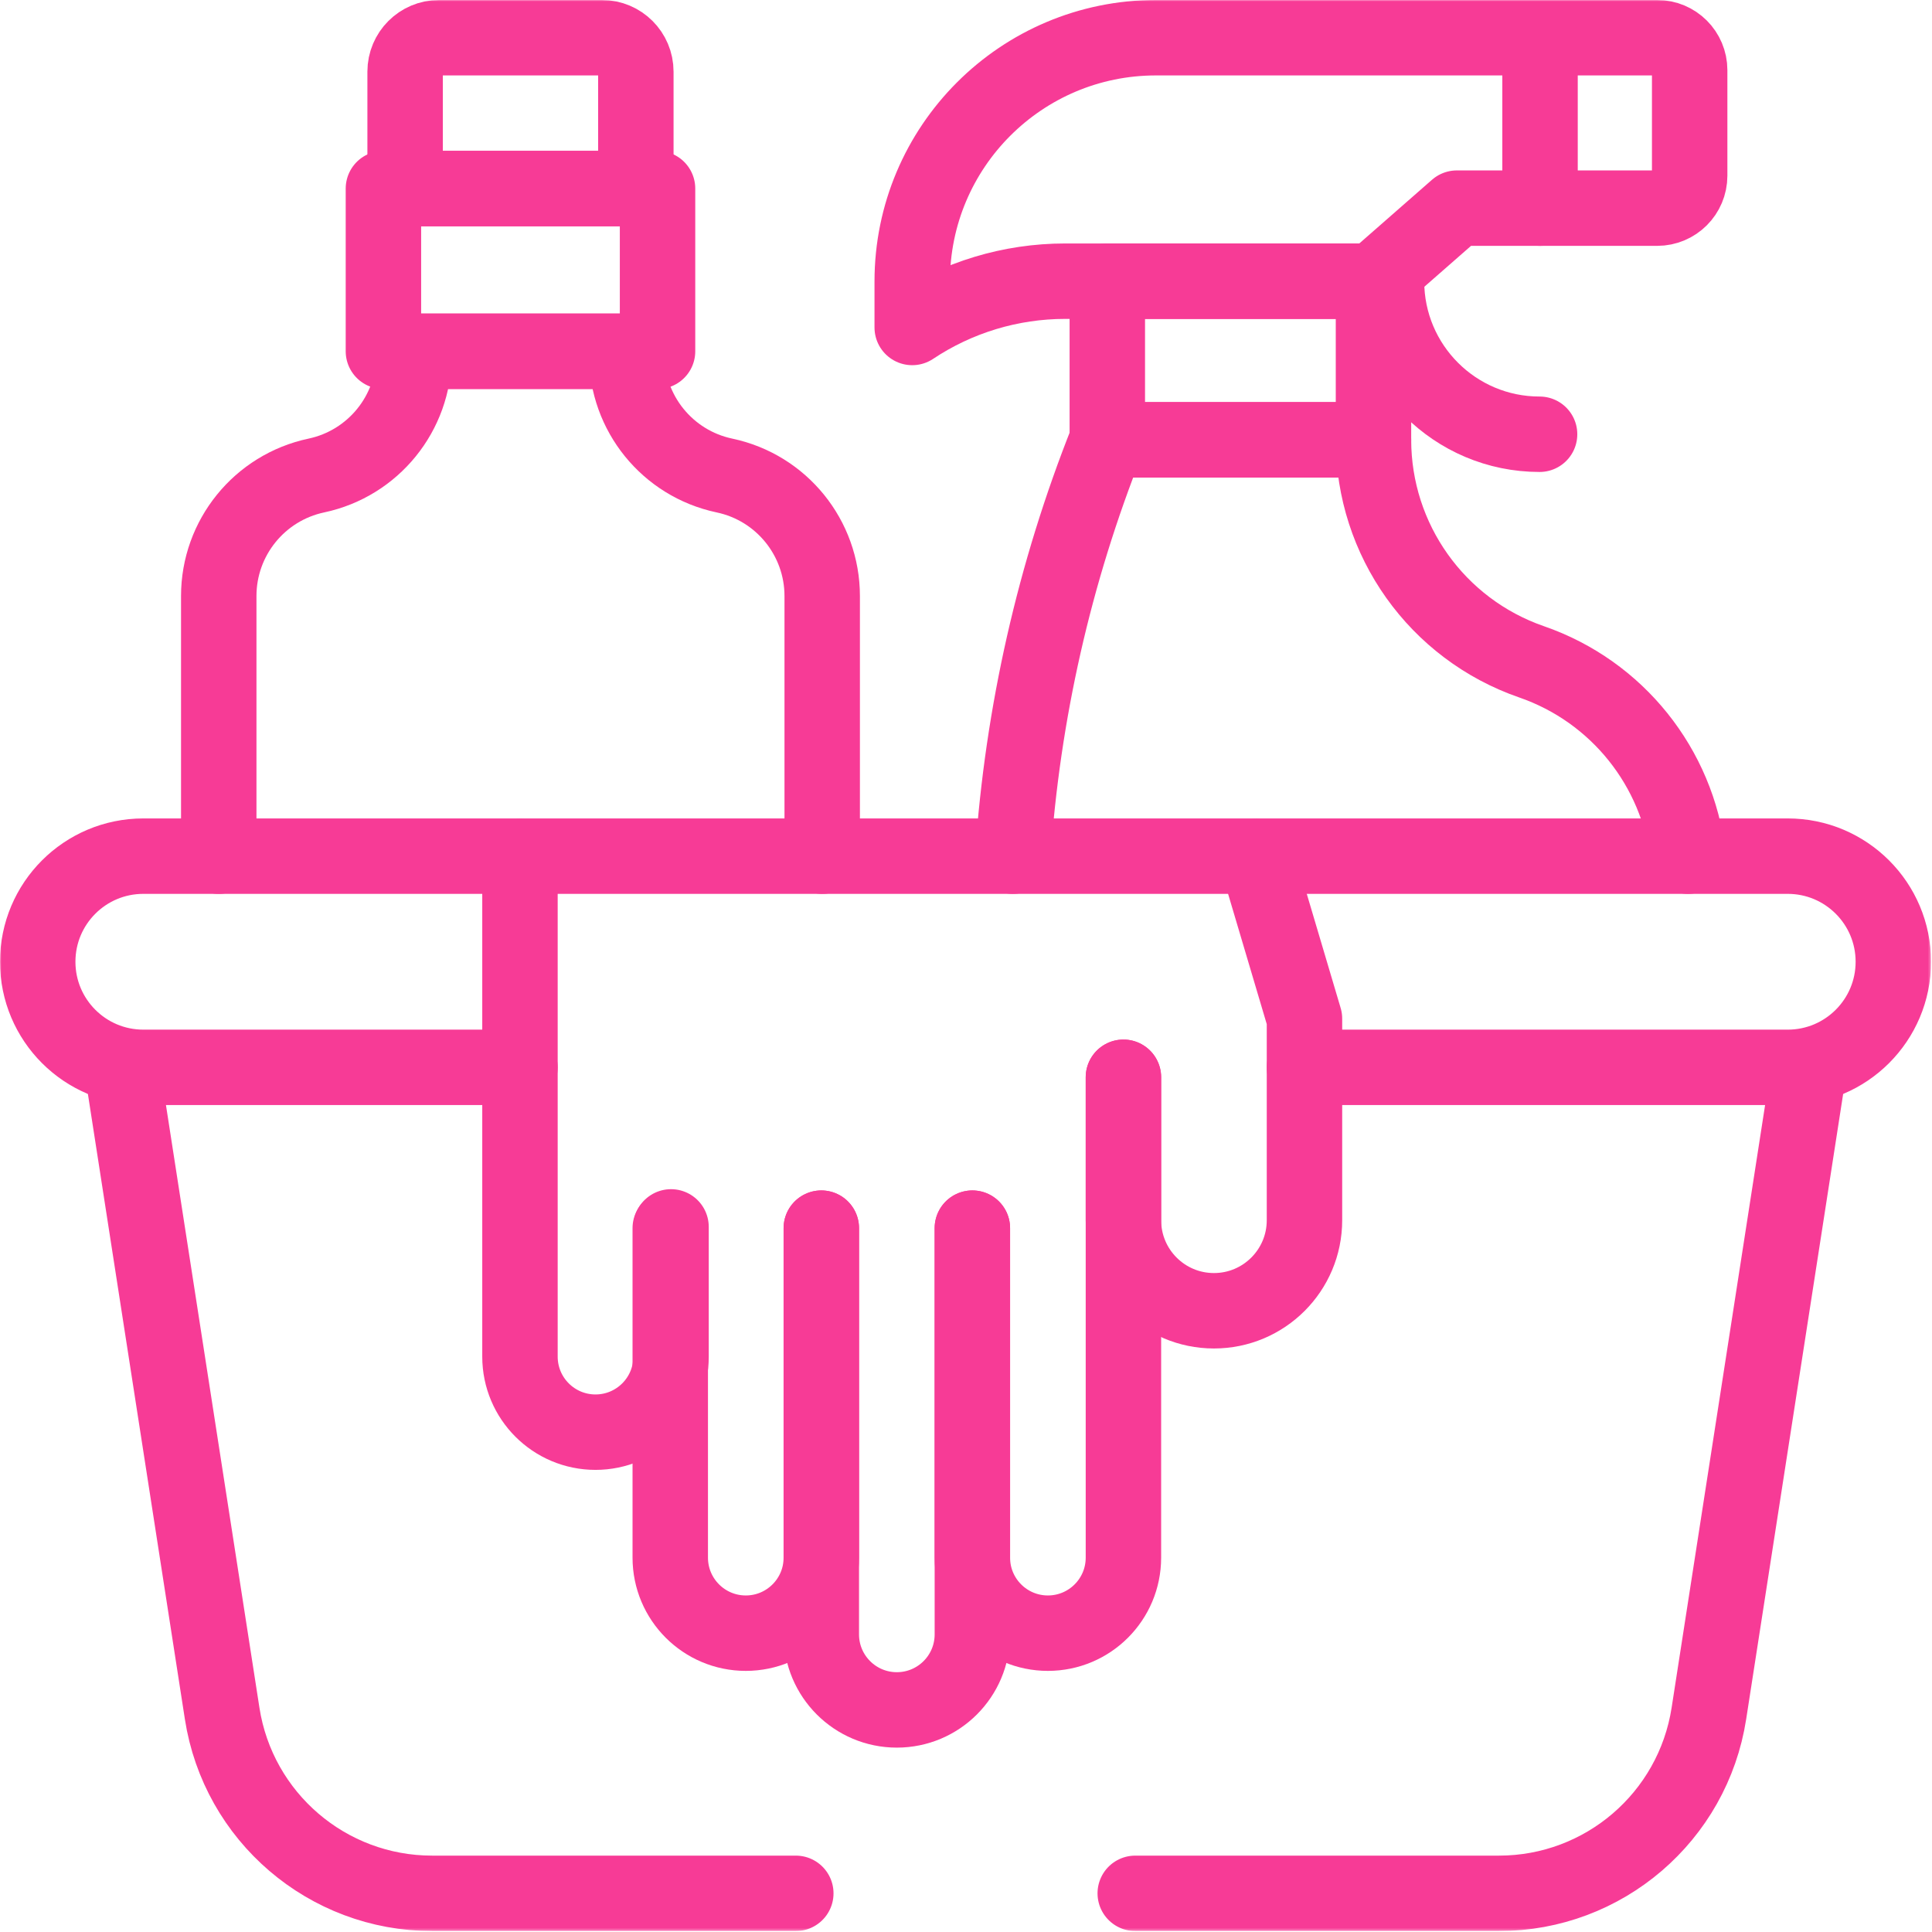
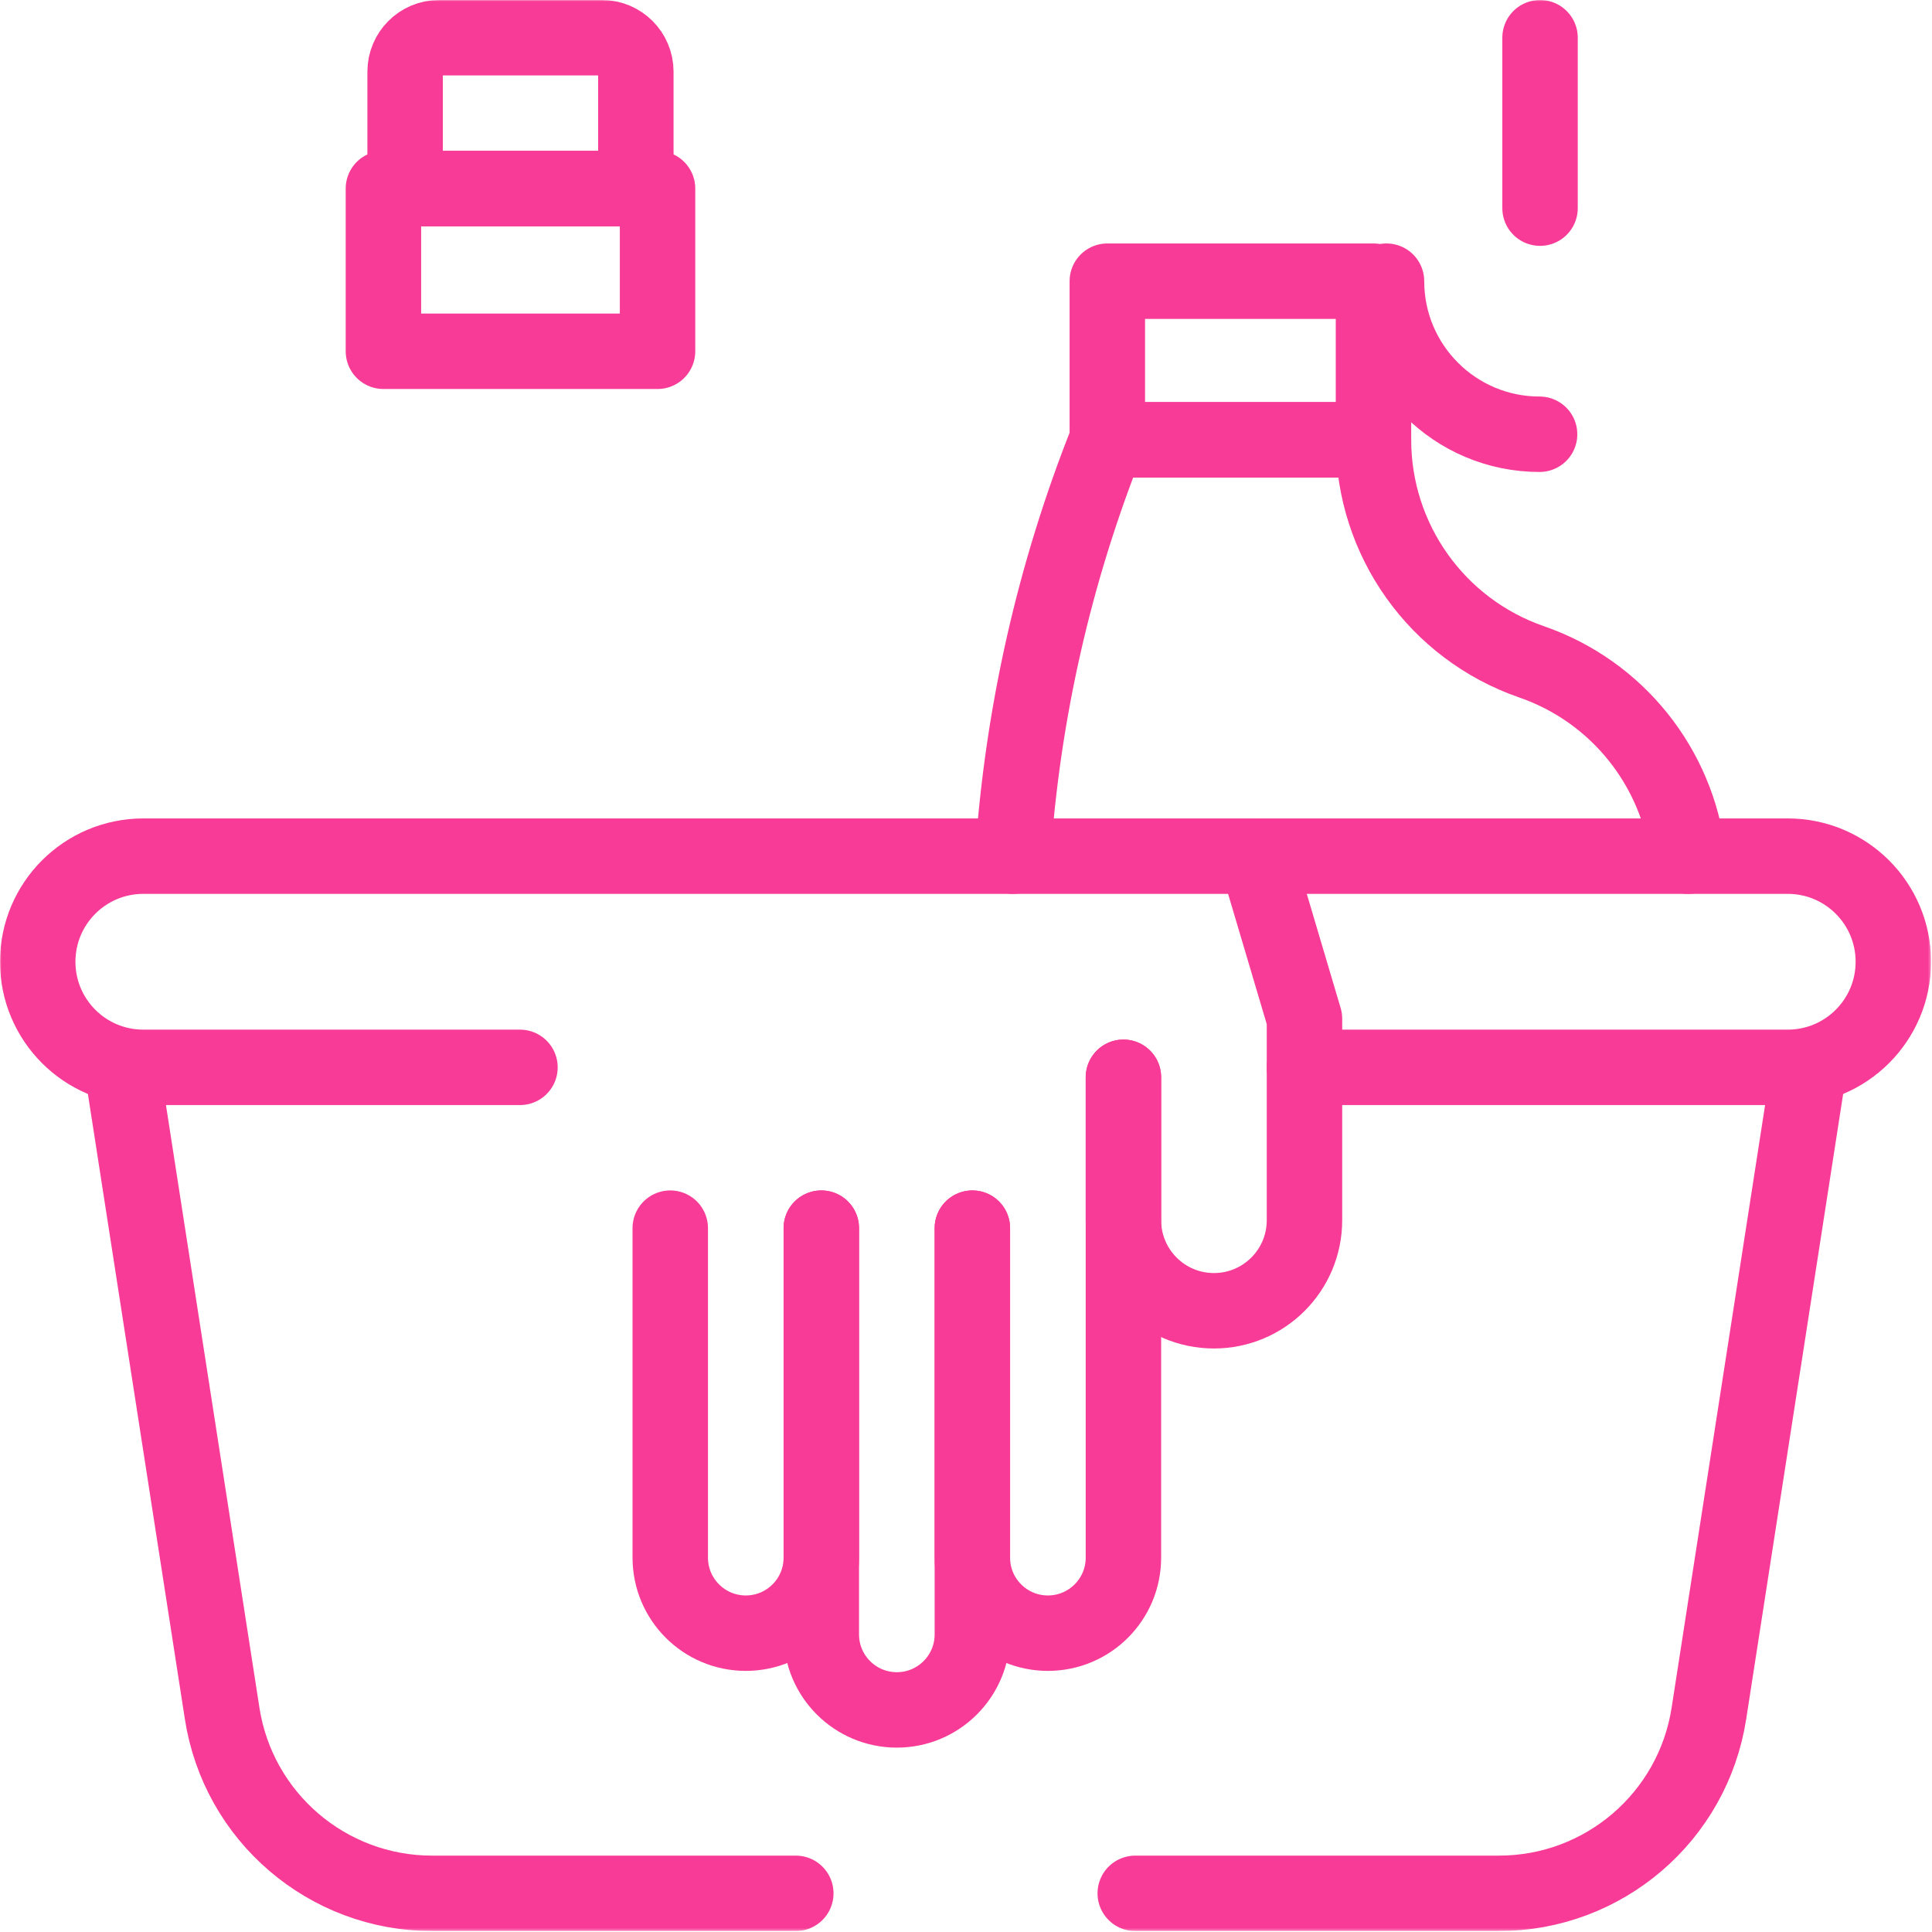
<svg xmlns="http://www.w3.org/2000/svg" width="683" height="683" viewBox="0 0 683 683" fill="none">
  <g clip-path="url(#clip0_378_1939)">
    <mask id="mask0_378_1939" style="mask-type:luminance" maskUnits="userSpaceOnUse" x="0" y="0" width="683" height="683">
      <path d="M0 -0.001H682.667V682.666H0V-0.001Z" fill="white" />
    </mask>
    <g mask="url(#mask0_378_1939)">
-       <path d="M77.332 302.666V210.702C77.332 190.134 91.723 172.371 111.841 168.103C131.961 163.837 146.352 146.073 146.352 125.506V124.182H221.559V125.497C221.559 146.069 235.955 163.834 256.079 168.097L256.144 168.111C276.269 172.374 290.665 190.139 290.665 210.711V302.666" stroke="#F73B96" stroke-width="26.667" stroke-miterlimit="10" stroke-linecap="round" stroke-linejoin="round" />
      <path d="M232.454 66.666H135.547V124.182H232.454V66.666Z" stroke="#F73B96" stroke-width="26.667" stroke-miterlimit="10" stroke-linecap="round" stroke-linejoin="round" />
      <path d="M212.783 13.333H155.215C148.587 13.333 143.215 18.705 143.215 25.333V66.666H224.783V25.333C224.783 18.705 219.411 13.333 212.783 13.333Z" stroke="#F73B96" stroke-width="26.667" stroke-miterlimit="10" stroke-linecap="round" stroke-linejoin="round" />
      <path d="M596.756 302.665C593.051 271.351 571.775 244.467 541.443 233.971C507.99 222.394 485.552 190.886 485.552 155.487H391.458C372.728 202.534 361.475 252.245 358.043 302.666" stroke="#F73B96" stroke-width="26.667" stroke-miterlimit="10" stroke-linecap="round" stroke-linejoin="round" />
-       <path d="M585.855 13.332H408.648C361.063 13.332 322.488 51.907 322.488 99.492V115.766C338.502 105.096 357.315 99.403 376.558 99.403H485.551L515.026 73.582H585.855C592.194 73.582 597.331 68.443 597.331 62.106V24.808C597.331 18.471 592.194 13.332 585.855 13.332Z" stroke="#F73B96" stroke-width="26.667" stroke-miterlimit="10" stroke-linecap="round" stroke-linejoin="round" />
      <path d="M544.434 13.333V73.582" stroke="#F73B96" stroke-width="26.667" stroke-miterlimit="10" stroke-linecap="round" stroke-linejoin="round" />
      <path d="M391.457 155.486H485.552V99.402H391.457V155.486Z" stroke="#F73B96" stroke-width="26.667" stroke-miterlimit="10" stroke-linecap="round" stroke-linejoin="round" />
      <path d="M544.271 153.516C514.384 153.516 490.156 129.288 490.156 99.402" stroke="#F73B96" stroke-width="26.667" stroke-miterlimit="10" stroke-linecap="round" stroke-linejoin="round" />
      <path d="M281.332 669.332H152.751C115.717 669.332 84.213 642.337 78.537 605.741L43.109 377.332" stroke="#F73B96" stroke-width="26.667" stroke-miterlimit="10" stroke-linecap="round" stroke-linejoin="round" />
      <path d="M639.555 377.332L604.128 605.741C598.452 642.337 566.947 669.332 529.913 669.332H401.332" stroke="#F73B96" stroke-width="26.667" stroke-miterlimit="10" stroke-linecap="round" stroke-linejoin="round" />
      <path d="M397.156 380.837V431.381C397.156 449.054 411.483 463.381 429.156 463.381C446.83 463.381 461.156 449.054 461.156 431.381V360.116L444.156 302.834" stroke="#F73B96" stroke-width="26.667" stroke-miterlimit="10" stroke-linecap="round" stroke-linejoin="round" />
      <path d="M343.75 434.172V577.785C343.75 592.532 331.796 604.486 317.049 604.486C302.302 604.486 290.348 592.532 290.348 577.785V434.172" stroke="#F73B96" stroke-width="26.667" stroke-miterlimit="10" stroke-linecap="round" stroke-linejoin="round" />
      <path d="M290.352 434.173V550.658C290.352 565.405 278.397 577.359 263.651 577.359C248.904 577.359 236.949 565.405 236.949 550.658V434.173" stroke="#F73B96" stroke-width="26.667" stroke-miterlimit="10" stroke-linecap="round" stroke-linejoin="round" />
      <path d="M397.153 380.837V550.658C397.153 565.405 385.198 577.359 370.451 577.359C355.705 577.359 343.75 565.405 343.75 550.658V434.173" stroke="#F73B96" stroke-width="26.667" stroke-miterlimit="10" stroke-linecap="round" stroke-linejoin="round" />
-       <path d="M237.223 433.733V479.597C237.223 494.344 225.268 506.299 210.522 506.299C195.775 506.299 183.82 494.344 183.82 479.597V302.835" stroke="#F73B96" stroke-width="26.667" stroke-miterlimit="10" stroke-linecap="round" stroke-linejoin="round" />
      <path d="M183.821 377.332H50.665C30.047 377.332 13.332 360.617 13.332 339.999C13.332 319.38 30.047 302.665 50.665 302.665H631.999C652.617 302.665 669.332 319.38 669.332 339.999C669.332 360.617 652.617 377.332 631.999 377.332H461.157" stroke="#F73B96" stroke-width="26.667" stroke-miterlimit="10" stroke-linecap="round" stroke-linejoin="round" />
    </g>
  </g>
  <defs>
    <clipPath id="clip0_378_1939">
      <rect width="682.667" height="682.667" fill="white" />
    </clipPath>
  </defs>
</svg>